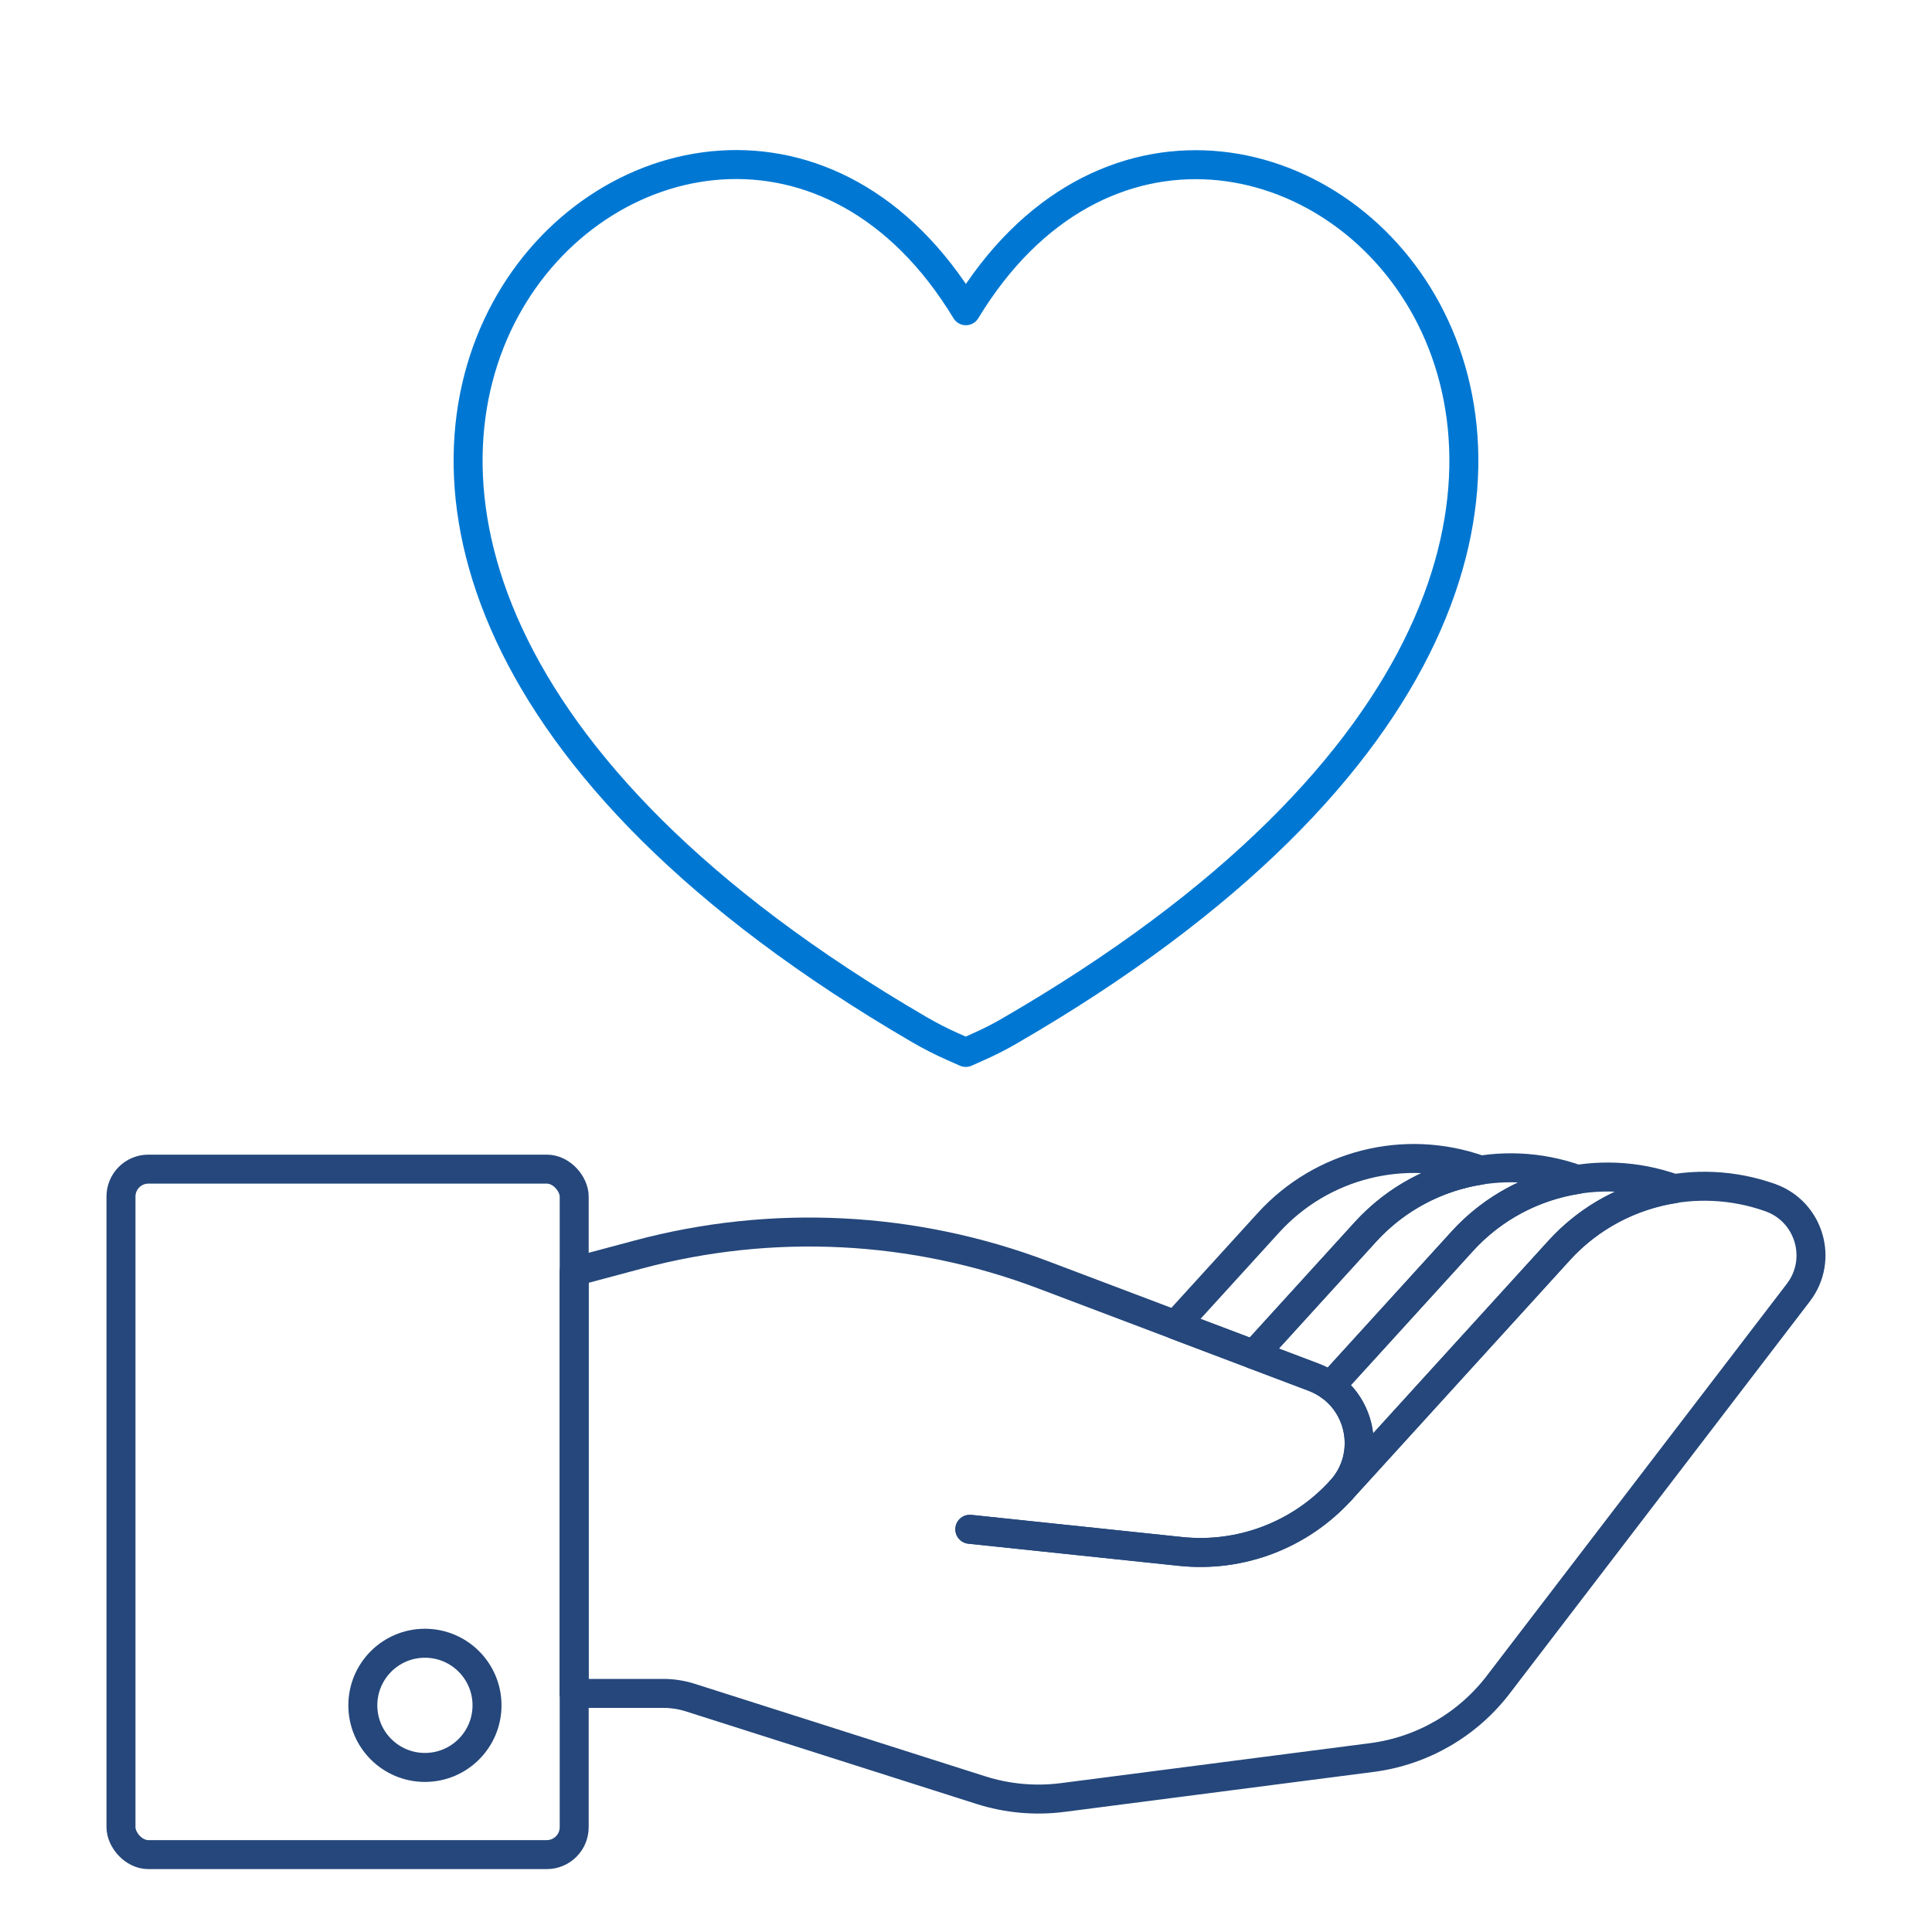
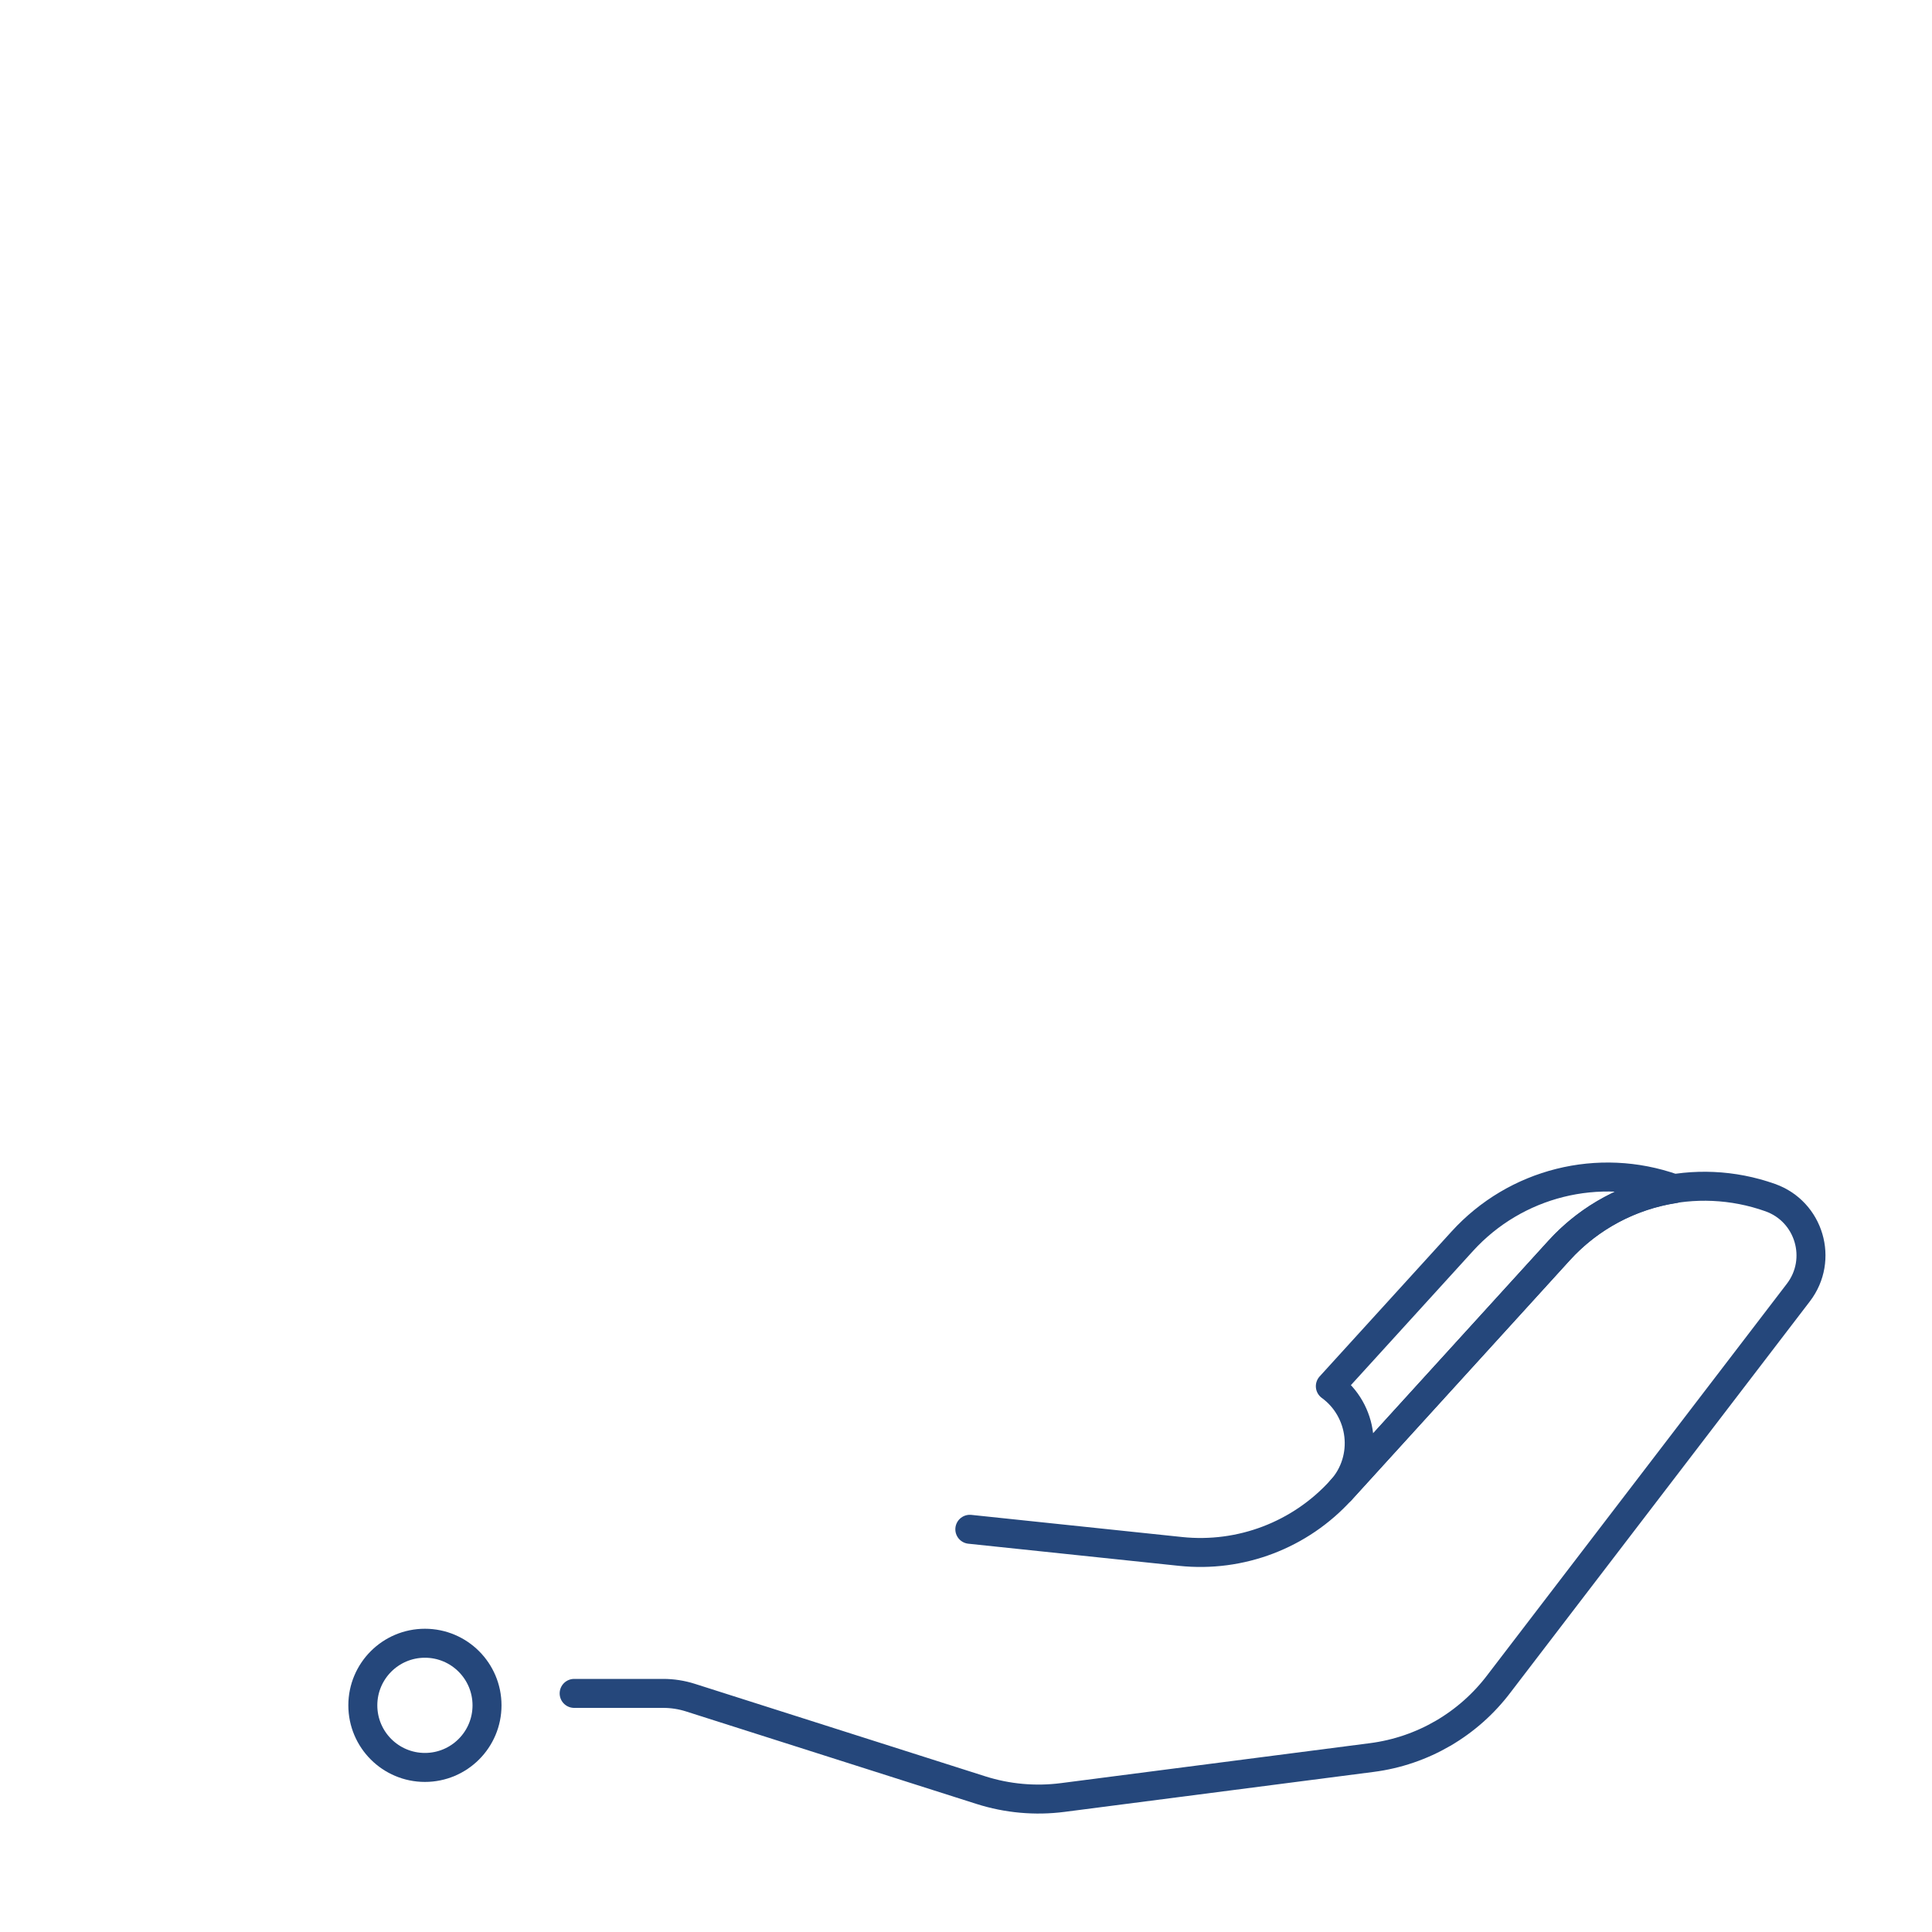
<svg xmlns="http://www.w3.org/2000/svg" id="Layer_1" data-name="Layer 1" viewBox="0 0 50 50">
-   <path d="m32.448,35.055l2.887-3.172c.798-.877,1.855-1.424,2.979-1.599-.008-.003-.015-.007-.022-.009-1.931-.686-4.085-.146-5.464,1.369l-2.407,2.644,2.028.767Z" fill="none" stroke="#25477b" stroke-linecap="round" stroke-linejoin="round" stroke-width=".75" />
  <path d="m25.099,39.578l5.454.573c1.556.164,3.097-.424,4.149-1.583l5.647-6.205c1.379-1.516,3.533-2.055,5.464-1.369h0c1.014.36,1.382,1.604.728,2.458l-7.74,10.112c-.796,1.059-1.985,1.752-3.299,1.921l-7.997,1.034c-.713.092-1.437.027-2.121-.191l-7.517-2.394c-.227-.072-.465-.109-.703-.109h-2.305" fill="none" stroke="#25477b" stroke-linecap="round" stroke-linejoin="round" stroke-width=".75" />
  <path d="m34.703,38.568h0l5.647-6.205c.798-.877,1.855-1.424,2.979-1.599-.008-.003-.015-.007-.022-.009-1.931-.686-4.085-.146-5.464,1.369l-3.414,3.751c.846.614,1.024,1.868.275,2.694Z" fill="none" stroke="#25477b" stroke-linecap="round" stroke-linejoin="round" stroke-width=".75" />
-   <path d="m34.434,35.879c-.002-.001-.003-.003-.005-.004l3.414-3.751c.798-.877,1.855-1.424,2.979-1.599-.008-.003-.015-.007-.022-.009-1.931-.686-4.085-.146-5.464,1.369l-2.887,3.172,1.551.587c.16.061.305.142.434.236Z" fill="none" stroke="#25477b" stroke-linecap="round" stroke-linejoin="round" stroke-width=".75" />
  <g>
-     <rect x="3.131" y="30.257" width="11.729" height="17.74" rx=".709" ry=".709" fill="none" stroke="#25477b" stroke-linecap="round" stroke-linejoin="round" stroke-width=".75" />
    <circle cx="10.997" cy="44.134" r="1.607" fill="none" stroke="#25477b" stroke-linecap="round" stroke-linejoin="round" stroke-width=".75" />
  </g>
-   <path d="m24.997,8.042C18.16-3.252.459,13.05,23.785,26.642c.288.168.585.32.89.454l.319.141.355-.159c.261-.117.516-.245.763-.389,23.478-13.586,5.741-29.95-1.115-18.647Z" fill="none" stroke="#0078d3" stroke-linecap="round" stroke-linejoin="round" stroke-width=".75" />
-   <path d="m25.099,39.578l5.454.573c1.556.164,3.097-.424,4.149-1.583h0c.863-.951.497-2.471-.704-2.926l-7.003-2.65c-3.351-1.268-7.015-1.452-10.476-.525l-1.66.444v10.895" fill="none" stroke="#25477b" stroke-linecap="round" stroke-linejoin="round" stroke-width=".75" />
</svg>